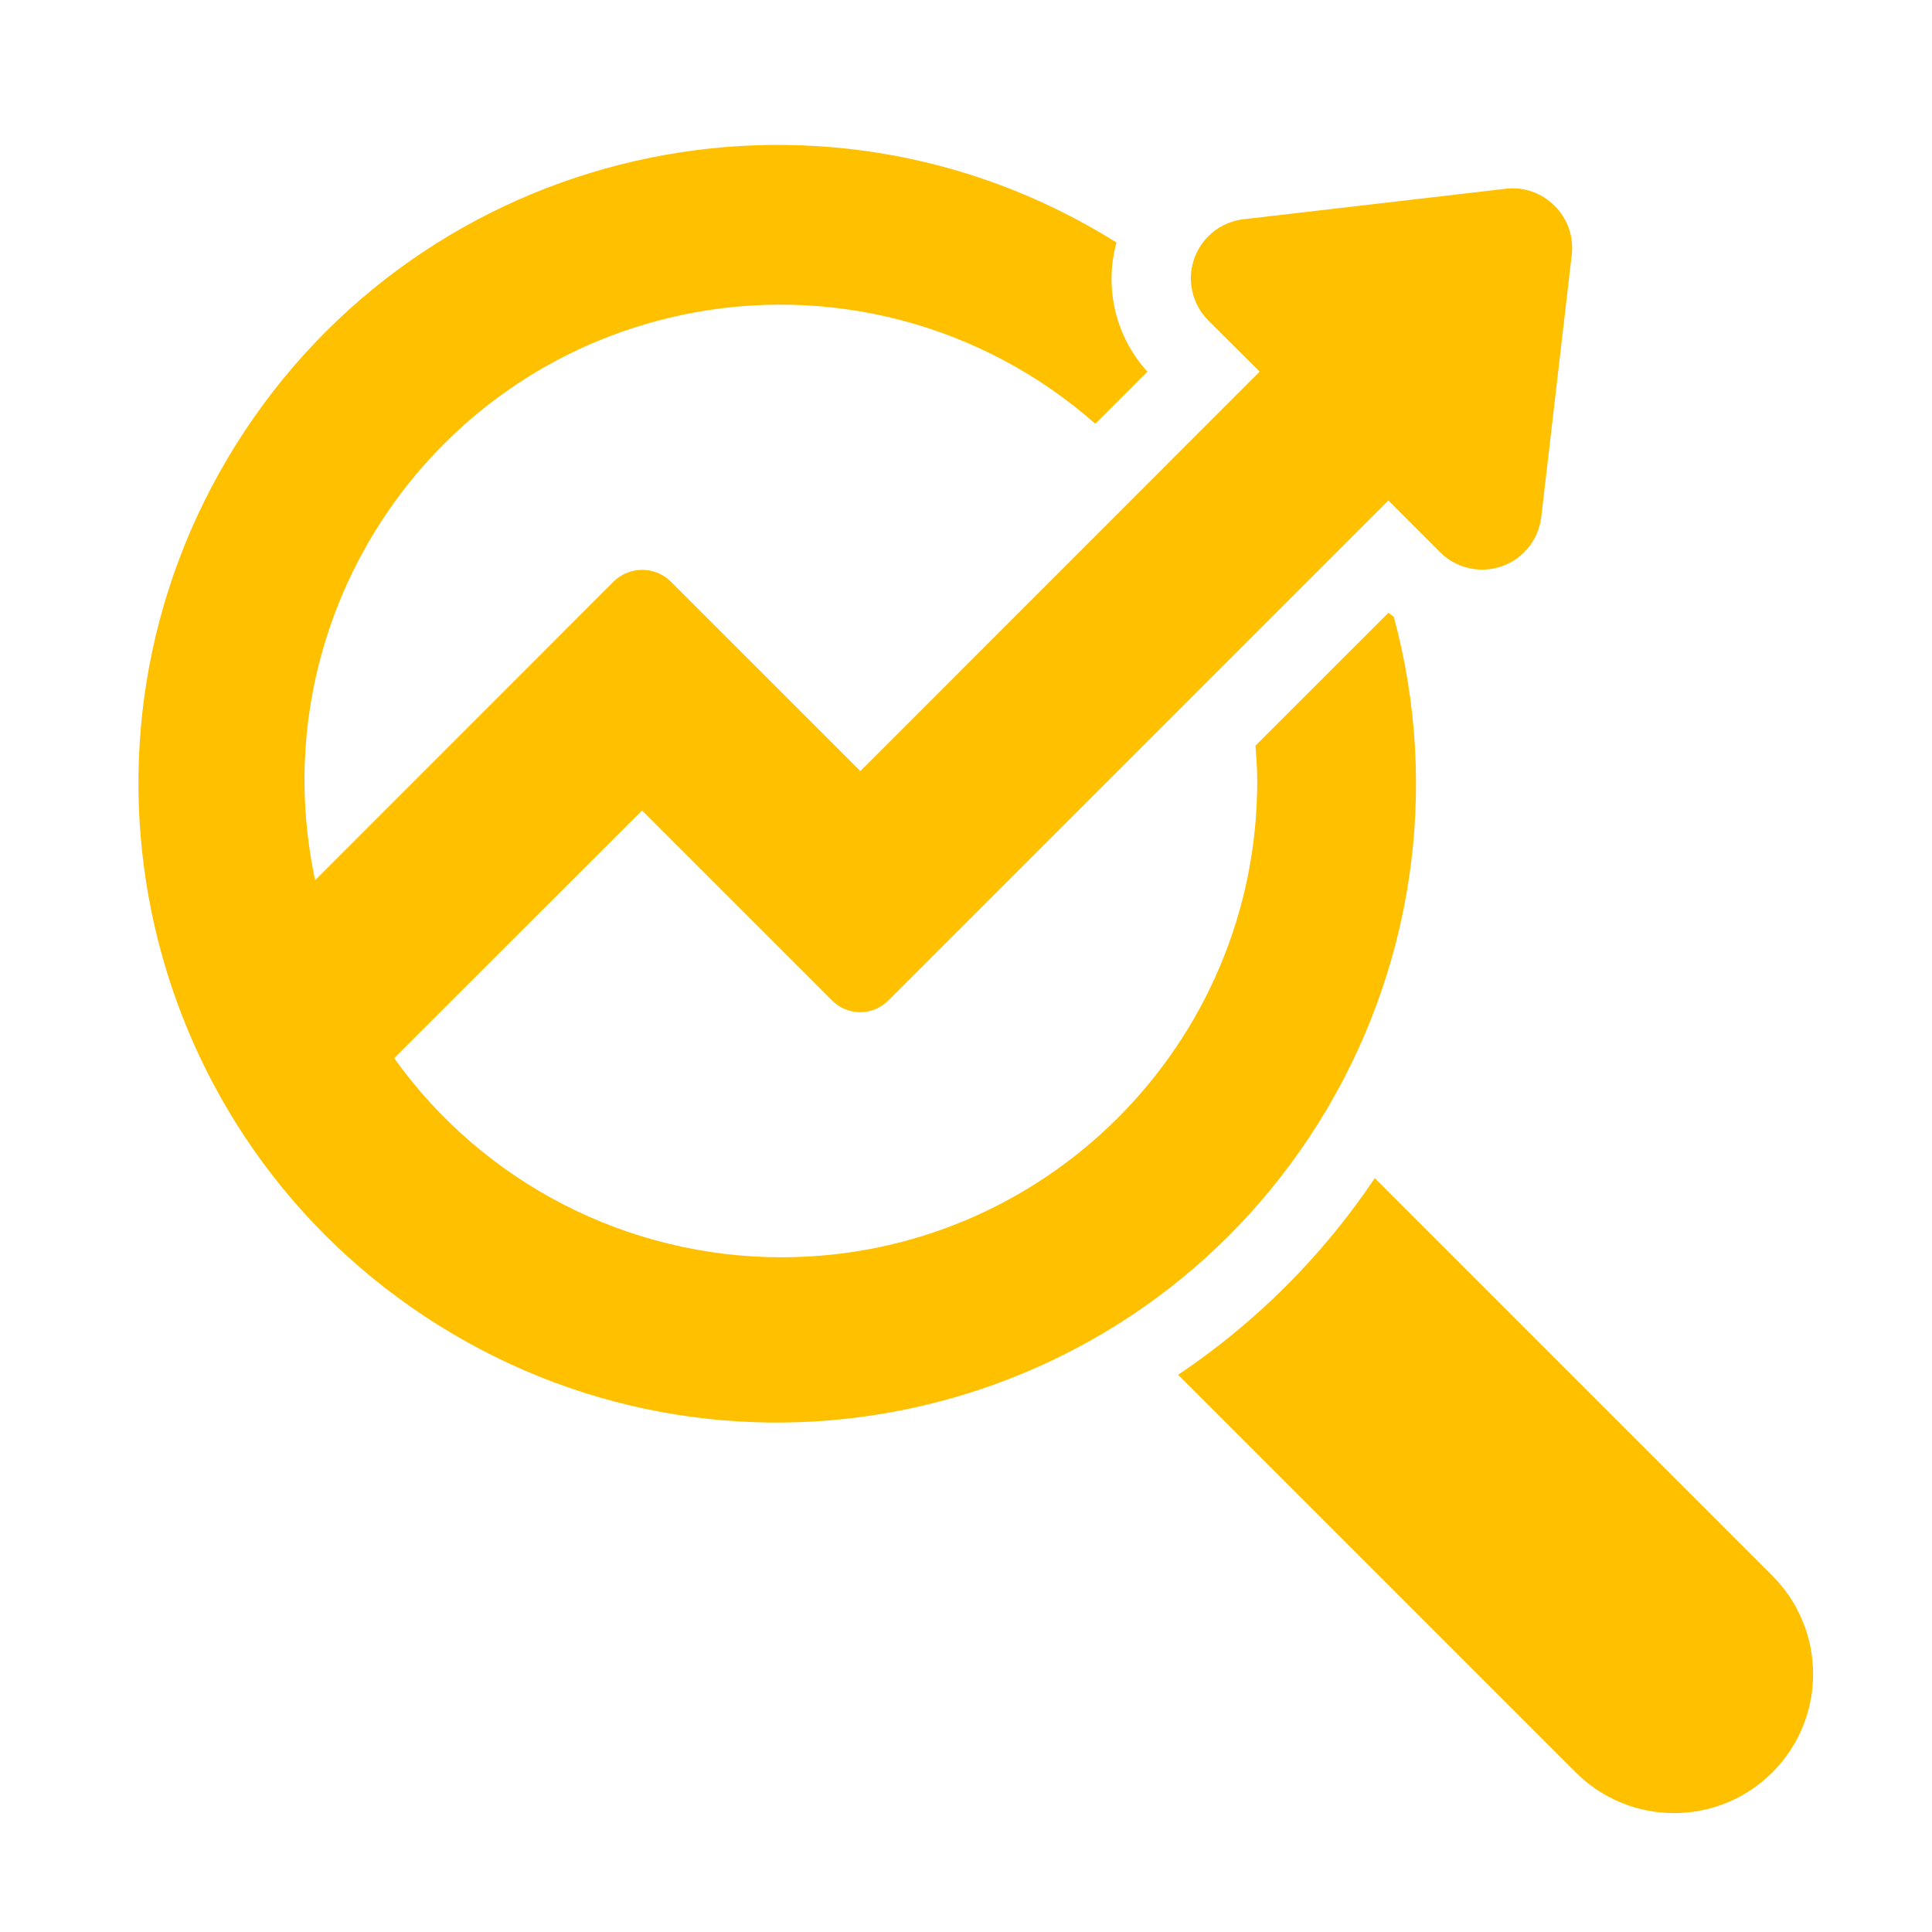
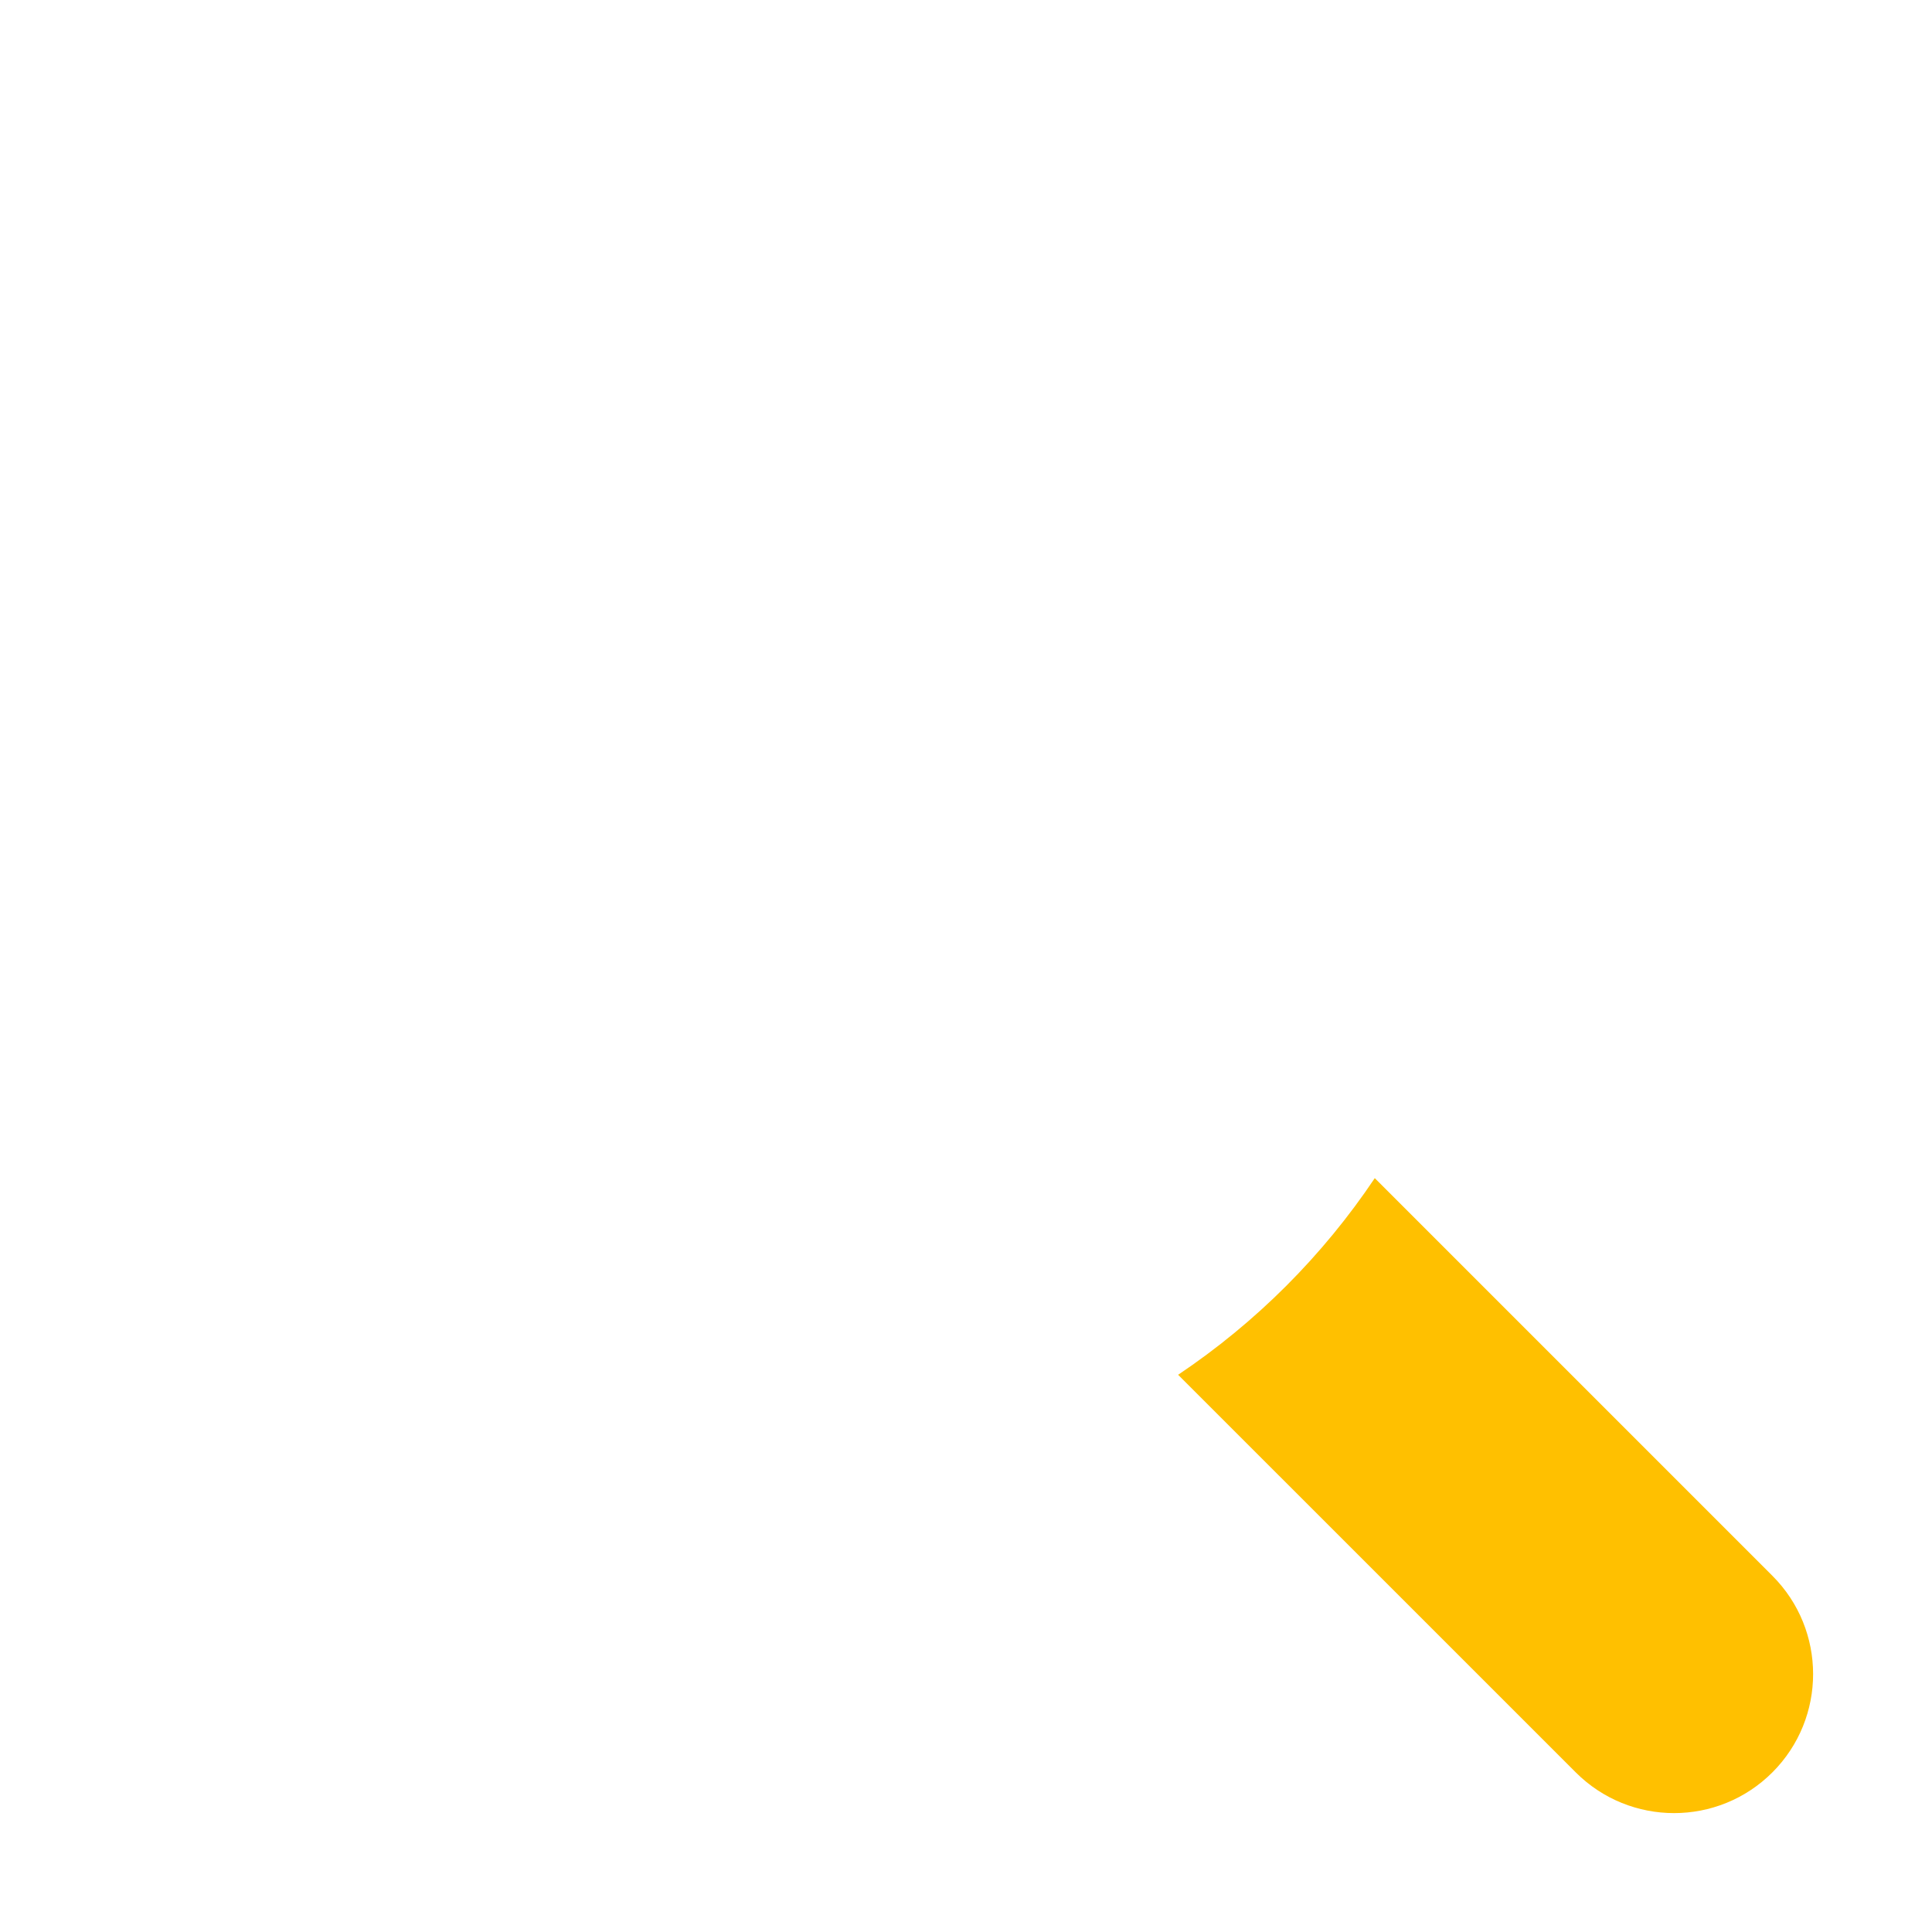
<svg xmlns="http://www.w3.org/2000/svg" width="72" height="72" xml:space="preserve" overflow="hidden">
  <g transform="translate(-80 -381)">
    <g>
      <g>
        <g>
          <g>
            <path d="M146.049 439.722 131.234 424.906C129.292 427.803 126.802 430.292 123.905 432.234L138.726 447.054C140.751 449.076 144.031 449.074 146.054 447.049 148.076 445.025 148.074 441.744 146.049 439.722Z" fill="#FFC000" fill-rule="nonzero" fill-opacity="1" />
-             <path d="M137.933 388.668C137.456 388.188 136.783 387.954 136.111 388.035L126.348 389.17C125.131 389.308 124.256 390.408 124.395 391.625 124.452 392.125 124.677 392.591 125.033 392.946L126.944 394.85 112.062 409.736 104.979 402.654C104.392 402.098 103.474 402.098 102.887 402.654L91.745 413.802C89.692 404.226 95.791 394.8 105.367 392.747 110.867 391.568 116.6 393.069 120.818 396.792L122.76 394.85C121.576 393.549 121.142 391.733 121.609 390.038 110.47 383.056 95.779 386.426 88.797 397.565 81.815 408.705 85.185 423.395 96.325 430.377 107.464 437.359 122.154 433.989 129.136 422.85 132.661 417.227 133.678 410.387 131.942 403.982 131.877 403.929 131.806 403.889 131.744 403.834L126.788 408.788C126.82 409.231 126.854 409.659 126.854 410.104 126.862 419.9 118.927 427.847 109.132 427.855 103.402 427.859 98.022 425.096 94.69 420.435L103.927 411.205 111.011 418.288C111.588 418.866 112.525 418.866 113.102 418.288L131.74 399.651 133.663 401.574C134.527 402.442 135.932 402.446 136.801 401.581 137.156 401.228 137.381 400.764 137.439 400.266L138.574 390.504C138.656 389.826 138.419 389.148 137.933 388.668Z" fill="#FFC000" fill-rule="nonzero" fill-opacity="1" />
          </g>
        </g>
      </g>
    </g>
  </g>
</svg>